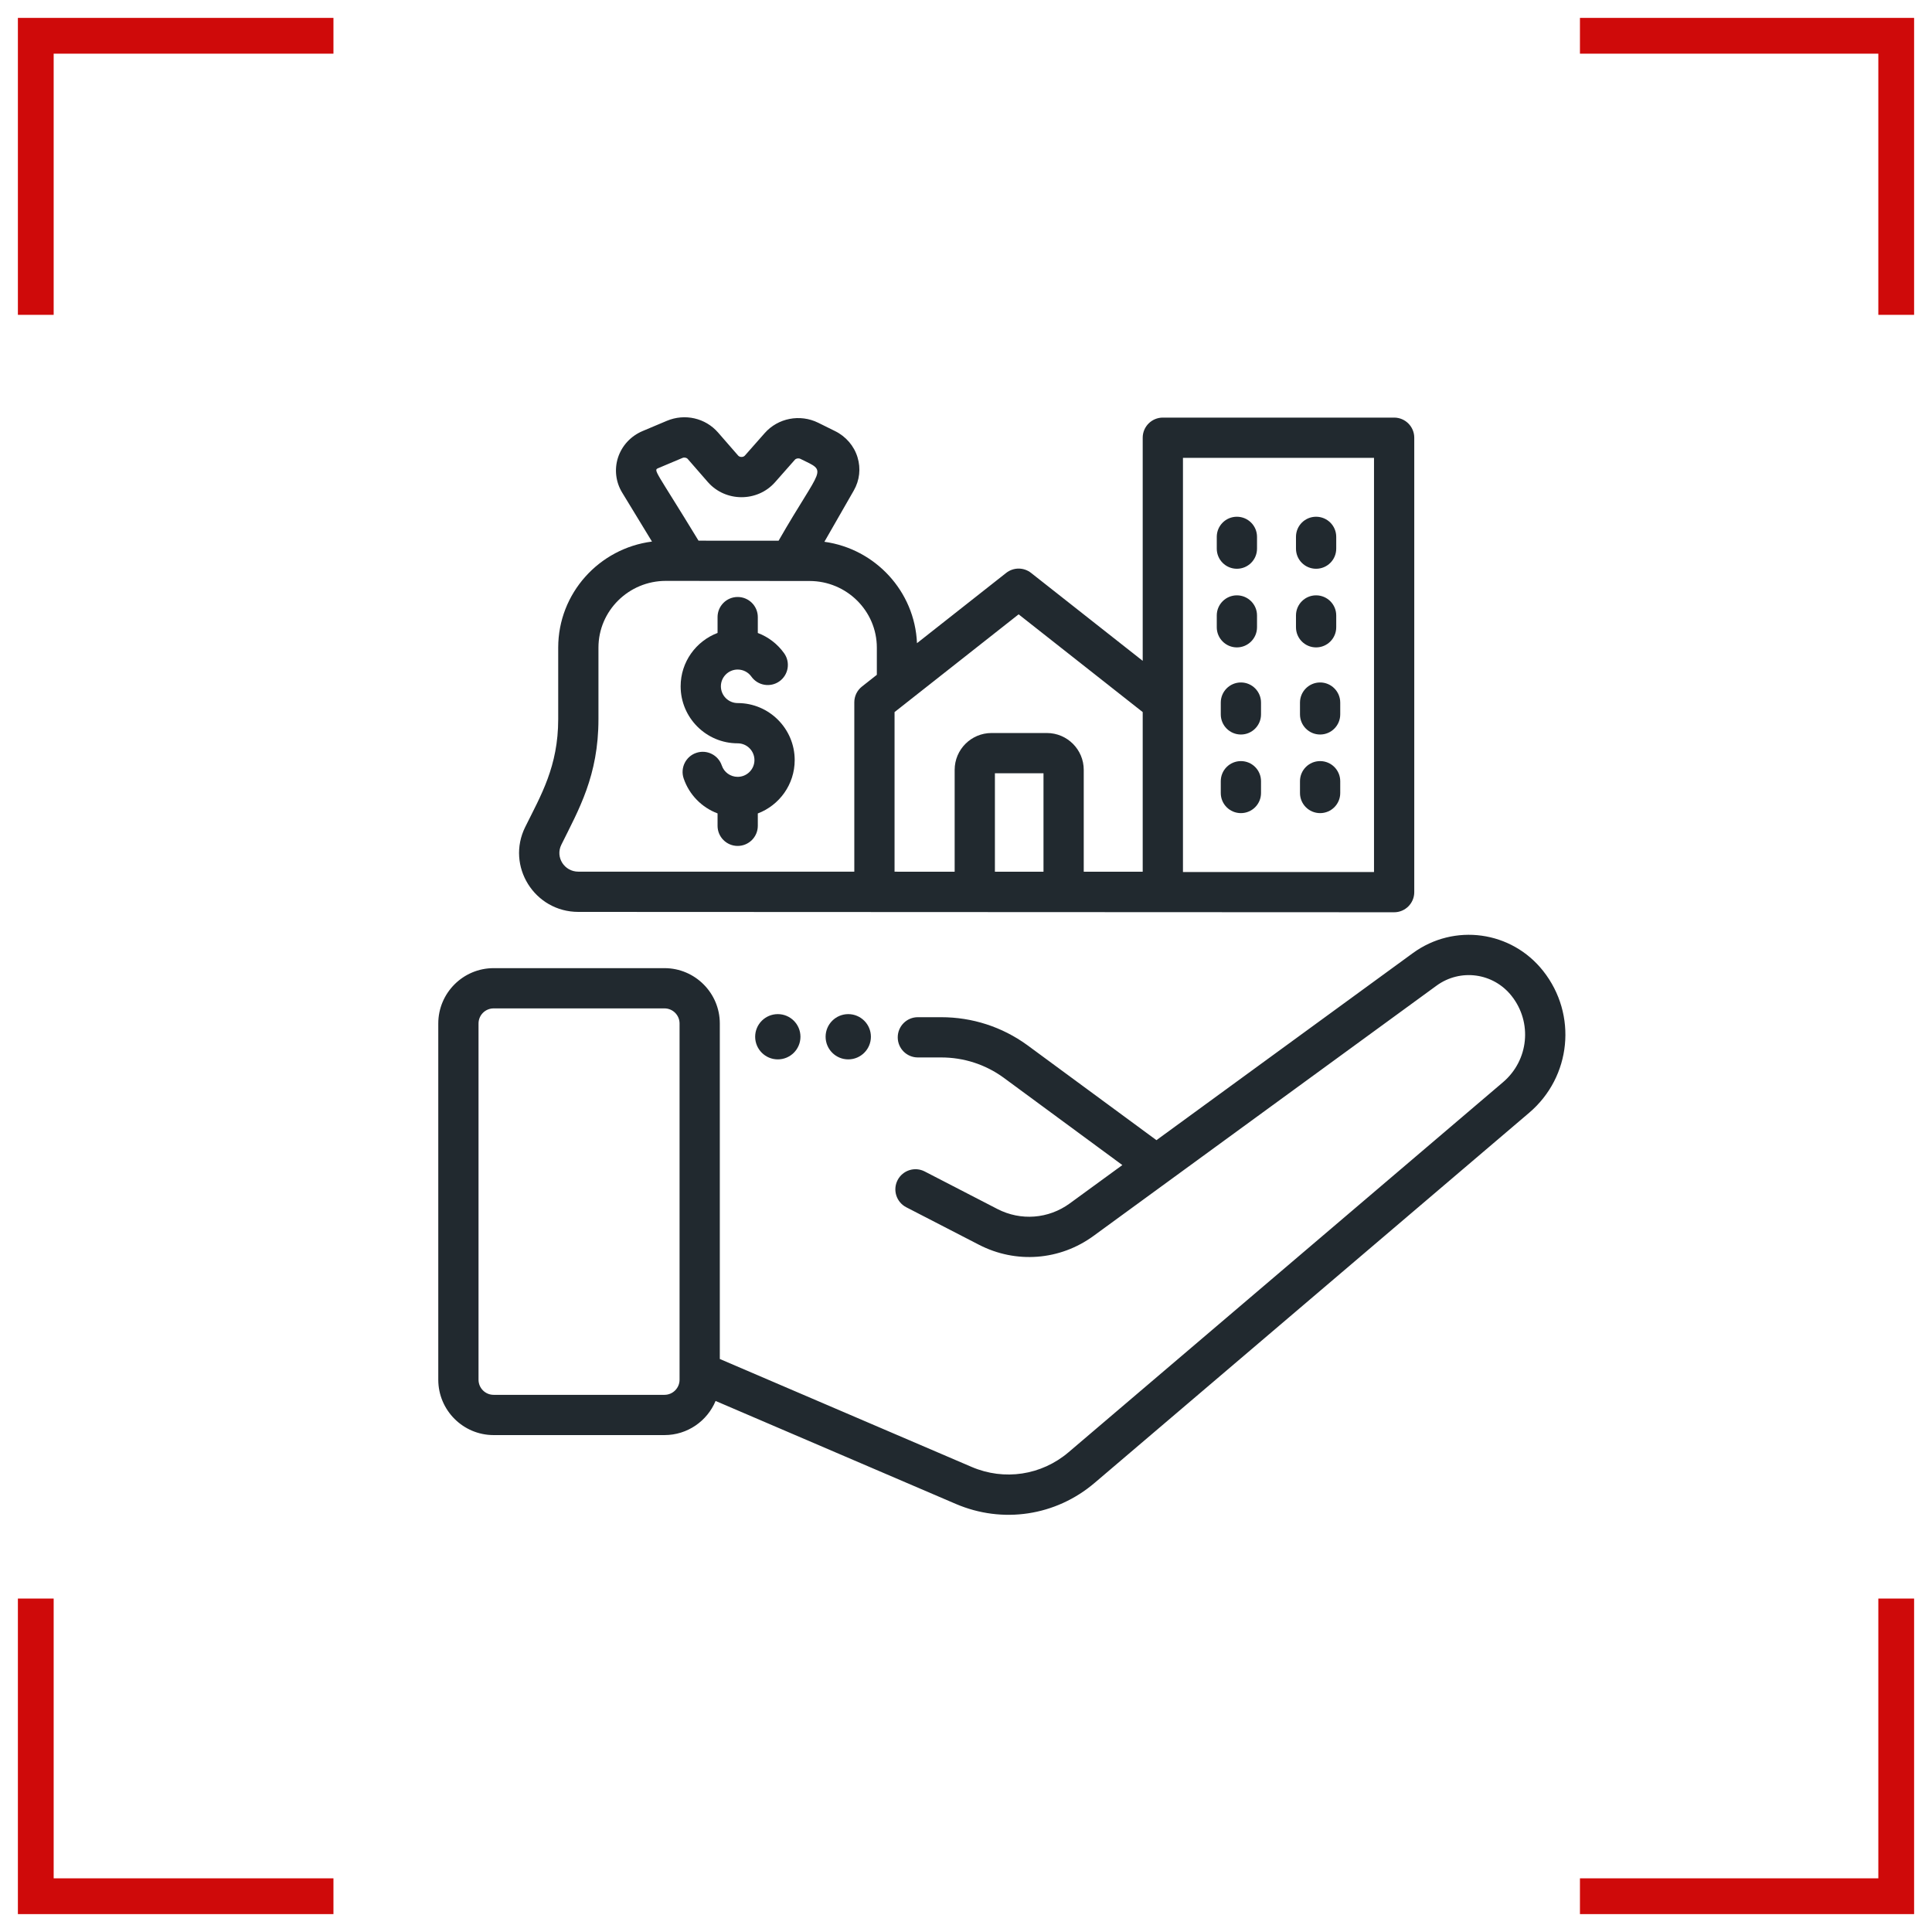
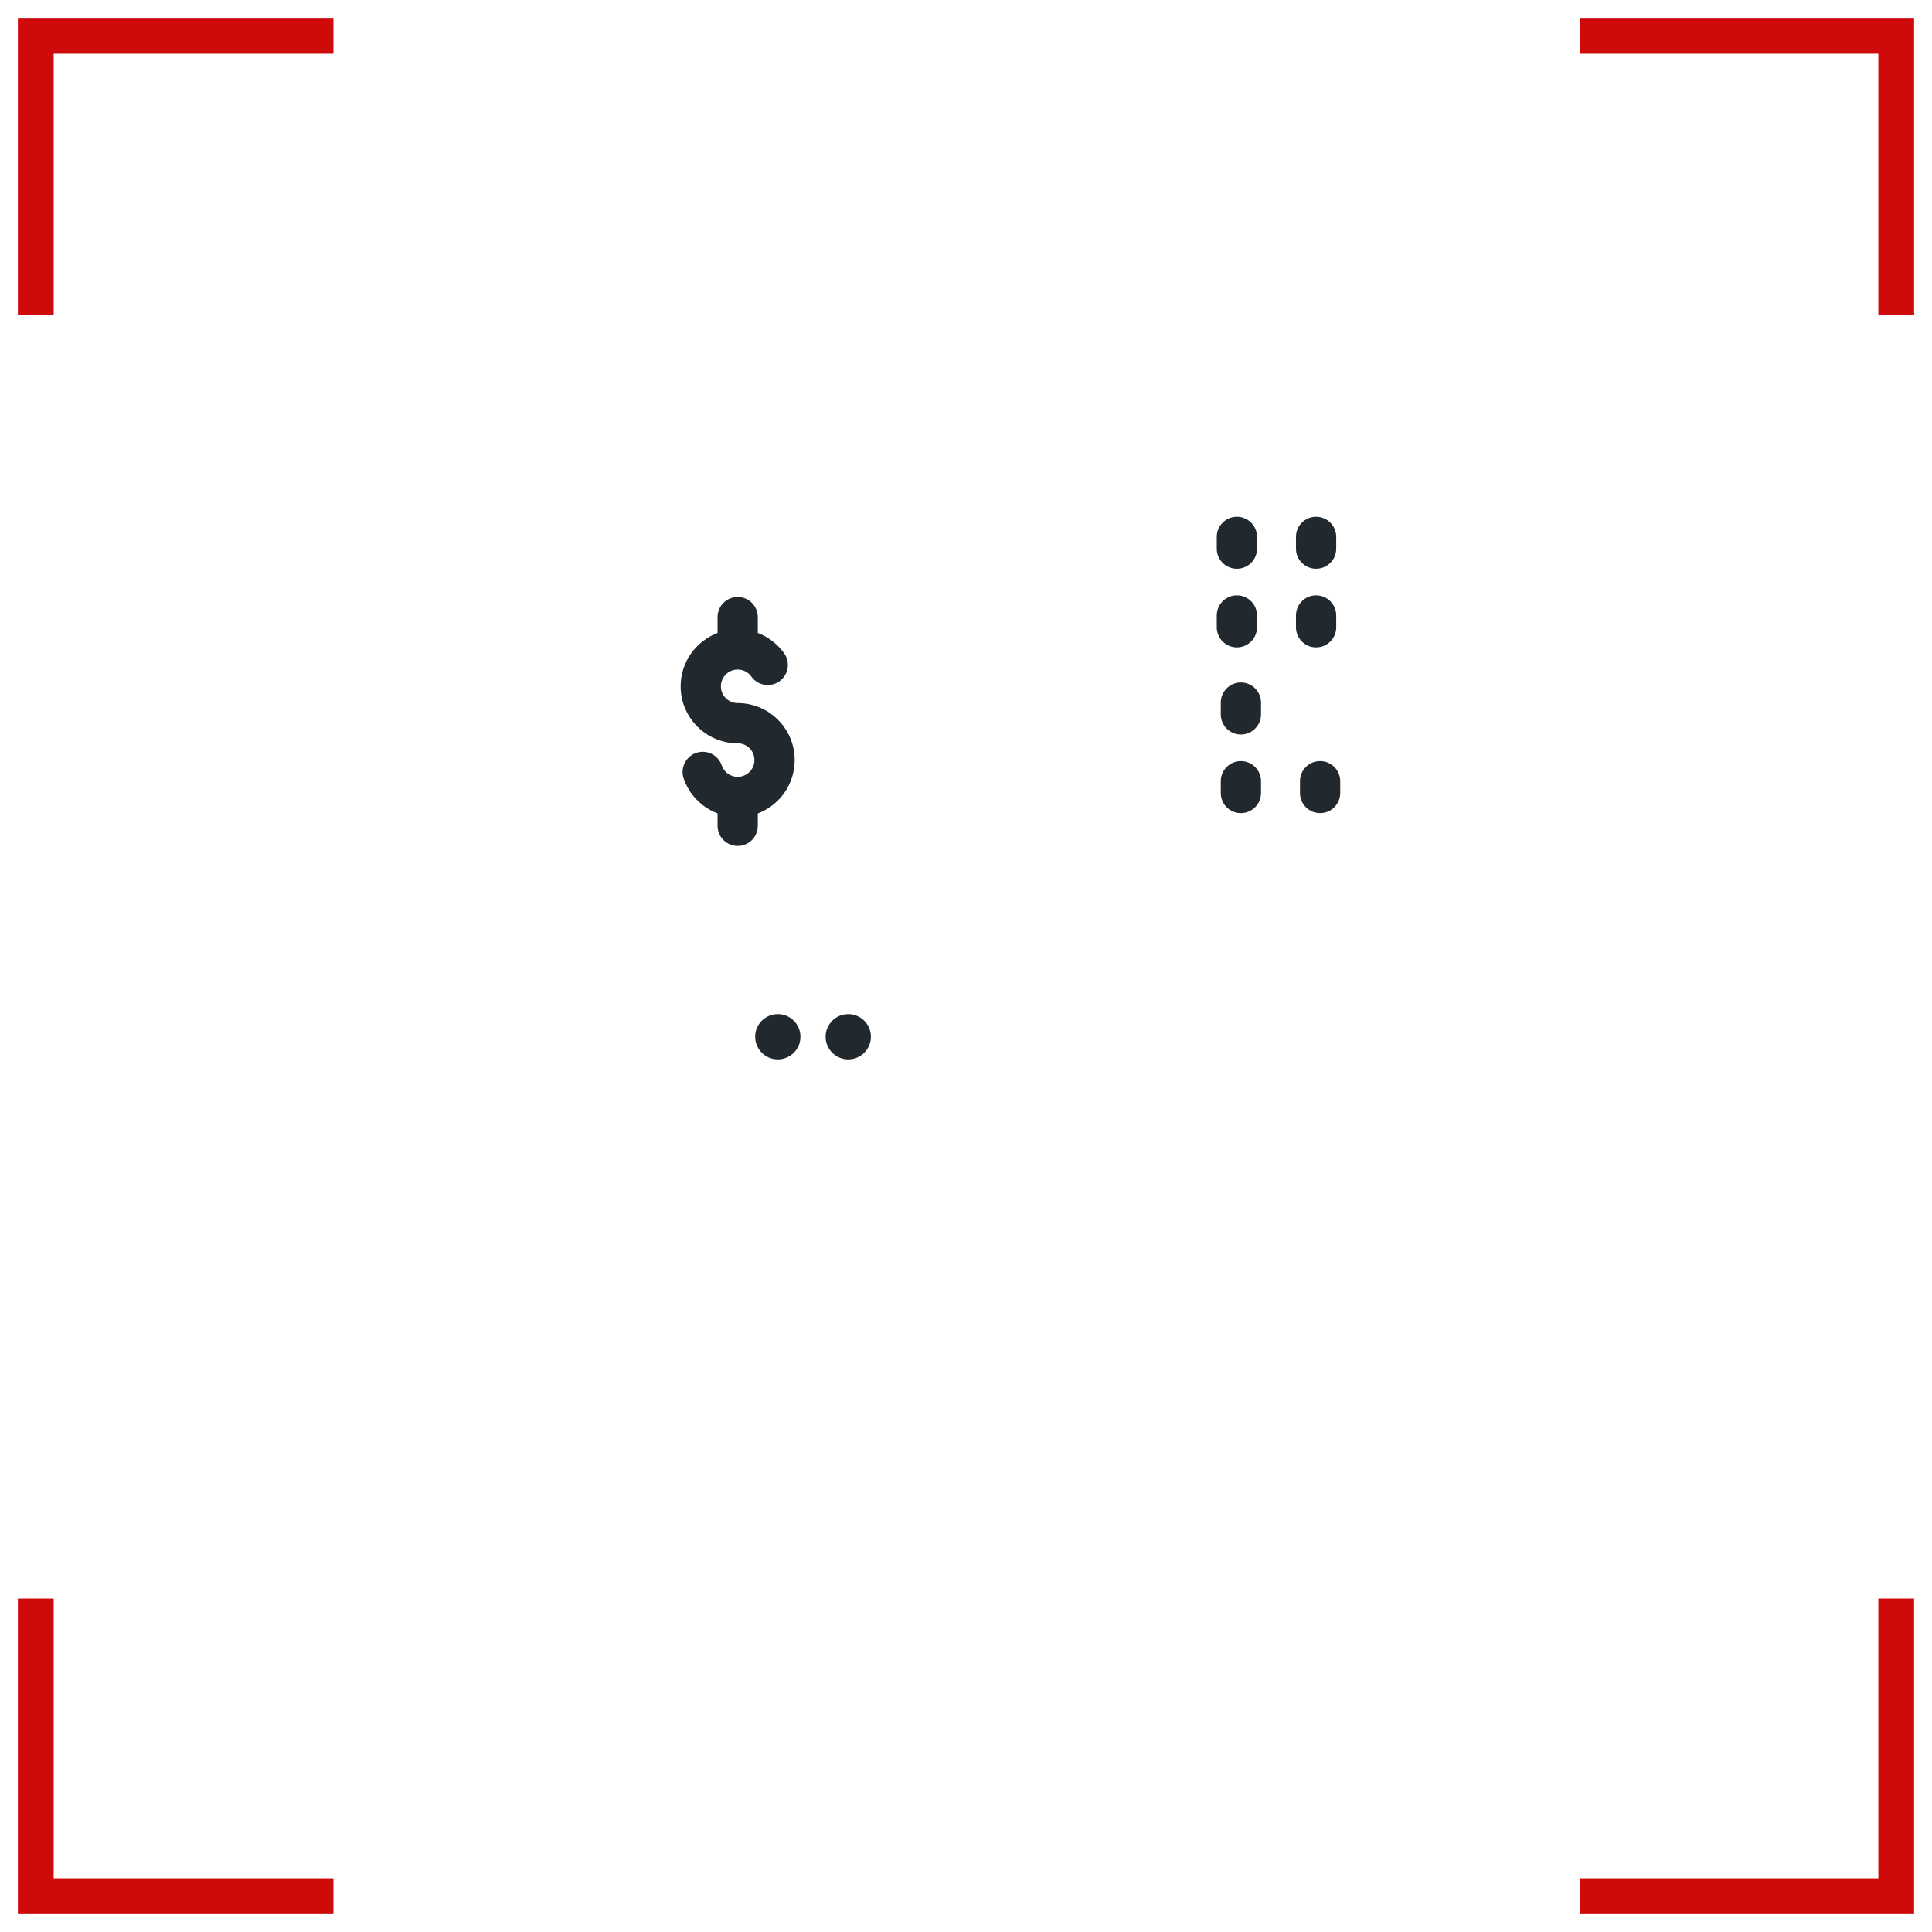
<svg xmlns="http://www.w3.org/2000/svg" width="54" height="54" viewBox="0 0 54 54" fill="none">
-   <path d="M43.133 27.14C42.246 26.016 40.646 25.797 39.489 26.64L32.323 31.868L28.711 29.21C28.007 28.7 27.175 28.431 26.306 28.431H25.654C25.343 28.431 25.092 28.683 25.092 28.994C25.092 29.304 25.343 29.556 25.654 29.556H26.306C26.937 29.556 27.541 29.751 28.048 30.119L31.37 32.564L29.9 33.636C29.306 34.069 28.531 34.129 27.878 33.792L25.846 32.743C25.57 32.6 25.231 32.709 25.088 32.985C24.946 33.261 25.054 33.6 25.33 33.743L27.362 34.791C28.396 35.325 29.623 35.231 30.563 34.545L40.152 27.549C40.818 27.064 41.739 27.19 42.25 27.837C42.834 28.576 42.729 29.634 42.012 30.246L29.866 40.591C29.109 41.235 28.071 41.392 27.158 41.001L20.119 37.984V28.607C20.119 27.754 19.425 27.06 18.573 27.06H13.797C12.944 27.06 12.25 27.754 12.25 28.607V38.564C12.25 39.417 12.944 40.111 13.797 40.111H18.573C19.215 40.111 19.768 39.717 20.001 39.157L26.715 42.035C28.024 42.596 29.511 42.371 30.595 41.447L42.741 31.102C43.921 30.097 44.093 28.356 43.133 27.14ZM18.573 38.986H13.797C13.564 38.986 13.375 38.797 13.375 38.564V28.607C13.375 28.374 13.564 28.185 13.797 28.185H18.573C18.805 28.185 18.994 28.374 18.994 28.607V38.564C18.994 38.797 18.805 38.986 18.573 38.986Z" fill="#21292F" />
-   <path d="M16.165 25.488L38.967 25.498C39.277 25.498 39.529 25.246 39.529 24.936V12.234C39.529 11.924 39.277 11.672 38.967 11.672H32.502C32.191 11.672 31.939 11.924 31.939 12.234V18.471L28.819 16.013C28.615 15.852 28.327 15.852 28.123 16.013L25.63 17.977C25.569 16.526 24.463 15.339 23.042 15.143L23.863 13.711C24.027 13.425 24.064 13.095 23.968 12.781C23.872 12.465 23.644 12.199 23.342 12.05L22.869 11.816C22.36 11.565 21.745 11.684 21.373 12.106L20.819 12.734C20.773 12.786 20.675 12.784 20.631 12.733L20.07 12.089C19.715 11.682 19.14 11.551 18.637 11.763L17.961 12.048C17.631 12.187 17.381 12.458 17.273 12.791C17.168 13.117 17.21 13.473 17.389 13.767L18.223 15.137C16.747 15.326 15.602 16.582 15.602 18.1V20.099C15.602 21.425 15.117 22.232 14.681 23.113C14.138 24.206 14.938 25.488 16.165 25.488ZM29.166 24.365H27.808V21.613H29.166V24.365ZM33.064 12.797H38.404V24.373H33.064V12.797ZM28.471 17.171L31.939 19.903V24.365H30.291V21.518C30.291 20.95 29.829 20.488 29.261 20.488H27.713C27.145 20.488 26.683 20.95 26.683 21.518V24.365L25.003 24.364V19.903L28.471 17.171ZM18.398 13.085L19.074 12.8C19.125 12.778 19.189 12.79 19.222 12.828L19.783 13.472C20.275 14.036 21.168 14.039 21.663 13.478L22.217 12.85C22.252 12.811 22.319 12.8 22.371 12.825C23.154 13.211 22.981 12.988 21.762 15.113L19.524 15.112C18.328 13.146 18.252 13.146 18.398 13.085ZM15.689 23.612C16.177 22.626 16.727 21.683 16.727 20.099V18.1C16.727 17.073 17.572 16.236 18.609 16.236L22.626 16.239C23.664 16.239 24.508 17.075 24.508 18.103V18.861L24.093 19.188C23.957 19.295 23.878 19.457 23.878 19.63V24.363L16.165 24.363C15.773 24.363 15.517 23.959 15.689 23.612Z" fill="#21292F" />
  <path d="M36.785 15.897C37.096 15.897 37.348 15.646 37.348 15.335V15.005C37.348 14.694 37.096 14.443 36.785 14.443C36.474 14.443 36.223 14.694 36.223 15.005V15.335C36.223 15.646 36.474 15.897 36.785 15.897Z" fill="#21292F" />
  <path d="M34.571 15.897C34.882 15.897 35.134 15.646 35.134 15.335V15.005C35.134 14.694 34.882 14.443 34.571 14.443C34.261 14.443 34.009 14.694 34.009 15.005V15.335C34.009 15.646 34.261 15.897 34.571 15.897Z" fill="#21292F" />
  <path d="M36.785 18.095C37.096 18.095 37.348 17.843 37.348 17.532V17.202C37.348 16.892 37.096 16.64 36.785 16.64C36.474 16.64 36.223 16.892 36.223 17.202V17.532C36.223 17.843 36.474 18.095 36.785 18.095Z" fill="#21292F" />
  <path d="M34.571 18.095C34.882 18.095 35.134 17.843 35.134 17.532V17.202C35.134 16.892 34.882 16.64 34.571 16.64C34.261 16.64 34.009 16.892 34.009 17.202V17.532C34.009 17.843 34.261 18.095 34.571 18.095Z" fill="#21292F" />
-   <path d="M36.898 19.075C36.587 19.075 36.335 19.327 36.335 19.638V19.967C36.335 20.278 36.587 20.53 36.898 20.53C37.208 20.53 37.46 20.278 37.46 19.967V19.638C37.46 19.327 37.208 19.075 36.898 19.075Z" fill="#21292F" />
  <path d="M34.684 19.075C34.373 19.075 34.121 19.327 34.121 19.638V19.967C34.121 20.278 34.373 20.53 34.684 20.53C34.994 20.53 35.246 20.278 35.246 19.967V19.638C35.246 19.327 34.994 19.075 34.684 19.075Z" fill="#21292F" />
  <path d="M36.898 21.273C36.587 21.273 36.335 21.524 36.335 21.835V22.165C36.335 22.476 36.587 22.727 36.898 22.727C37.208 22.727 37.46 22.476 37.46 22.165V21.835C37.46 21.524 37.208 21.273 36.898 21.273Z" fill="#21292F" />
  <path d="M34.684 21.273C34.373 21.273 34.121 21.524 34.121 21.835V22.165C34.121 22.476 34.373 22.727 34.684 22.727C34.994 22.727 35.246 22.476 35.246 22.165V21.835C35.246 21.524 34.994 21.273 34.684 21.273Z" fill="#21292F" />
  <path d="M20.618 20.776C20.877 20.776 21.087 20.986 21.087 21.245C21.087 21.503 20.877 21.713 20.618 21.713C20.417 21.713 20.238 21.586 20.174 21.395C20.074 21.101 19.755 20.943 19.461 21.043C19.167 21.142 19.009 21.462 19.108 21.756C19.264 22.217 19.618 22.57 20.056 22.735V23.082C20.056 23.392 20.307 23.644 20.618 23.644C20.929 23.644 21.181 23.392 21.181 23.082V22.736C21.783 22.508 22.212 21.926 22.212 21.245C22.212 20.366 21.497 19.651 20.618 19.651C20.36 19.651 20.149 19.441 20.149 19.182C20.149 18.924 20.36 18.714 20.618 18.714C20.77 18.714 20.913 18.787 21.001 18.911C21.181 19.164 21.532 19.223 21.785 19.043C22.038 18.863 22.097 18.512 21.917 18.259C21.731 17.998 21.473 17.802 21.181 17.692V17.248C21.181 16.938 20.929 16.686 20.618 16.686C20.307 16.686 20.056 16.938 20.056 17.248V17.691C19.454 17.919 19.024 18.502 19.024 19.182C19.024 20.061 19.739 20.776 20.618 20.776Z" fill="#21292F" />
  <path d="M23.709 29.61C24.058 29.61 24.342 29.327 24.342 28.977C24.342 28.628 24.058 28.345 23.709 28.345C23.36 28.345 23.076 28.628 23.076 28.977C23.076 29.327 23.36 29.61 23.709 29.61Z" fill="#21292F" />
  <path d="M21.74 29.61C22.09 29.61 22.373 29.327 22.373 28.977C22.373 28.628 22.09 28.345 21.74 28.345C21.391 28.345 21.107 28.628 21.107 28.977C21.107 29.327 21.391 29.61 21.74 29.61Z" fill="#21292F" />
  <path d="M1 8.8V1H9.32" stroke="#CF0A0A" />
  <path d="M44.16 1L53 1L53 8.8" stroke="#CF0A0A" />
  <path d="M1 44.68V53H9.32" stroke="#CF0A0A" />
  <path d="M44.16 53L53 53L53 44.68" stroke="#CF0A0A" />
</svg>